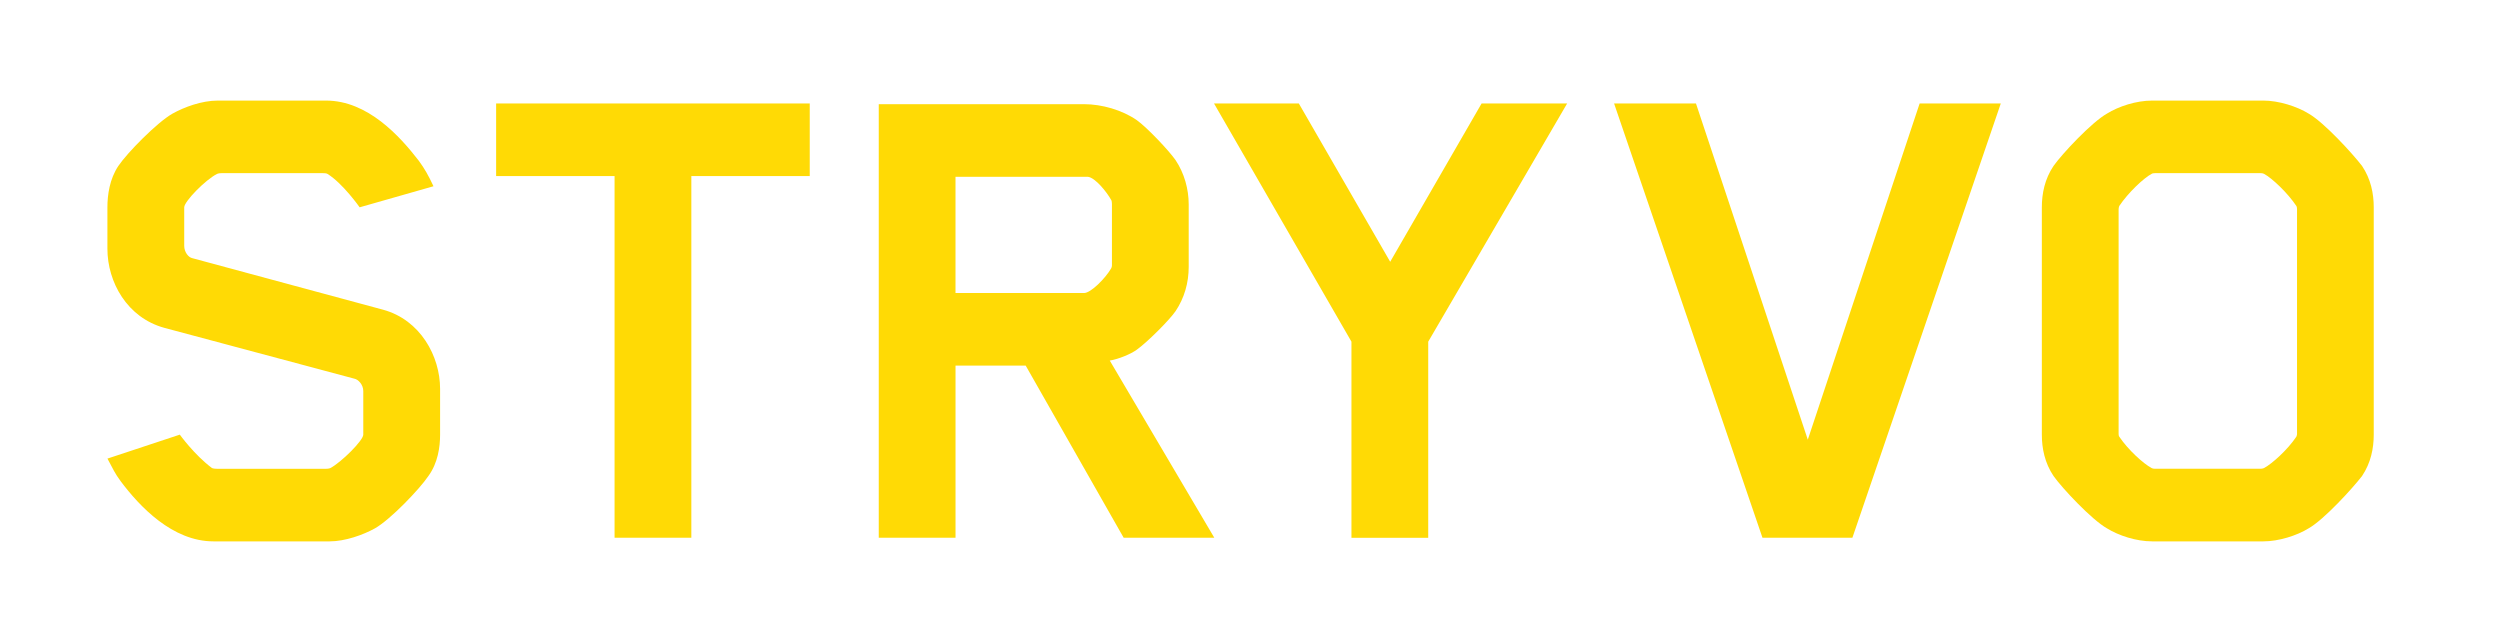
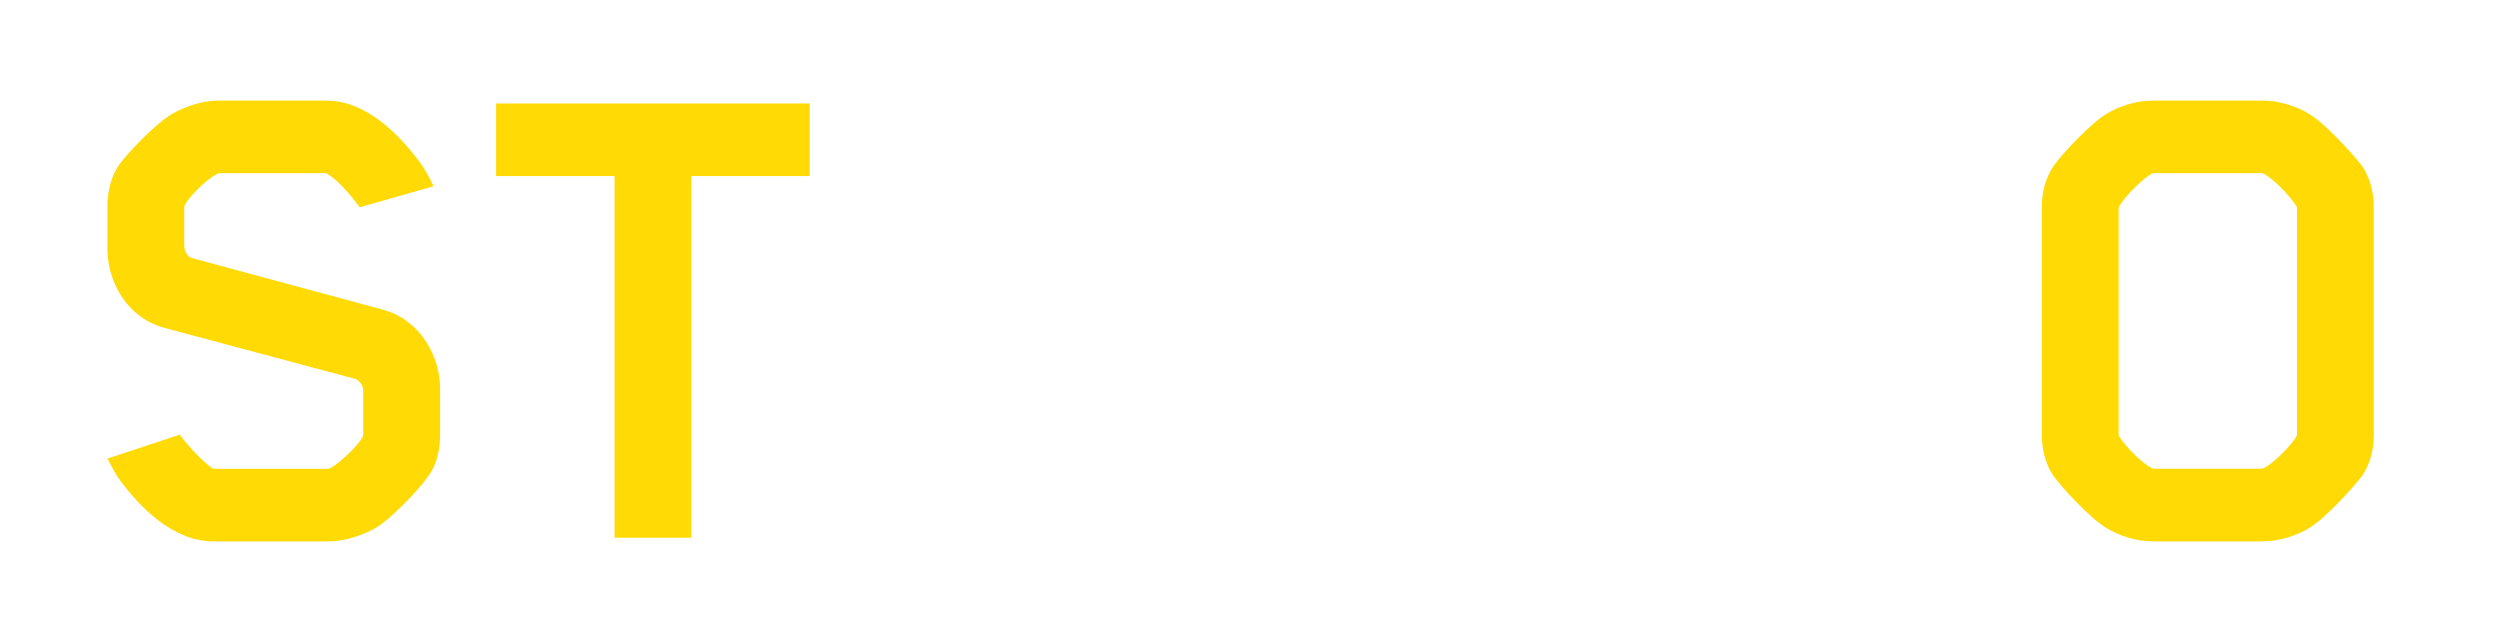
<svg xmlns="http://www.w3.org/2000/svg" id="Layer_1" data-name="Layer 1" viewBox="0 0 811.83 208.45">
  <defs>
    <style>
      .cls-1 {
        fill: #ffda05;
        stroke-width: 0px;
      }
    </style>
  </defs>
  <path class="cls-1" d="M139.11,154.58c-2.85,4.25-12.34,14.15-17.33,16.98-3.8,2.12-9.73,4.24-14.72,4.24h-37.75c-13.29,0-23.98-11.32-30.15-19.57-1.9-2.59-2.37-3.77-4.27-7.31l23.5-7.78s4.75,6.6,10.45,10.85c0,0,.48.24,1.66.24h35.37c.95,0,1.42-.24,1.42-.24,3.56-1.89,10.68-8.96,10.68-10.85v-14.15c0-2.12-1.66-3.77-2.85-4.01l-61.72-16.51c-12.11-3.3-18.52-14.86-18.52-25.71v-13.44c0-4.01.71-9.2,3.56-13.44,2.85-4.24,12.58-14.15,17.57-16.98,3.8-2.12,9.49-4.24,14.72-4.24h35.14c13.53,0,23.98,11.56,30.15,19.57,1.9,2.59,3.09,4.72,4.75,8.25l-23.98,6.84s-5.46-7.78-10.45-10.85c0,0-.24-.24-1.42-.24h-33c-.95,0-1.42.24-1.42.24-3.8,1.89-10.68,8.96-10.68,10.85v12.5c0,2.12,1.42,3.77,2.61,4.01l61.96,16.74c12.11,3.3,18.52,15.09,18.52,25.71v14.86c0,4.01-.71,9.2-3.8,13.44Z" />
  <path class="cls-1" d="M224.5,57.18v117.45h-24.93V57.18h-38.46v-23.58h101.84v23.58h-38.46Z" />
-   <path class="cls-1" d="M364.89,174.62l-31.81-55.89h-22.79v55.89h-24.93V33.83h66.71c5.7,0,12.34,1.89,17.09,5.19,3.32,2.36,10.45,9.9,12.58,12.97,2.85,4.25,4.27,9.43,4.27,14.39v20.28c0,5.19-1.42,10.14-4.27,14.39-2.14,3.07-9.26,10.14-12.58,12.5-1.9,1.41-5.93,3.07-8.78,3.54l33.95,57.54h-29.44ZM361.09,66.61s0-1.41-.24-1.65c-1.42-2.59-5.22-7.31-7.6-7.55h-42.97v37.74h41.78c2.14,0,6.88-4.72,8.78-8.02,0,0,.24-.47.24-.94v-19.58Z" />
-   <path class="cls-1" d="M463.79,110.95v63.68h-24.93v-63.68l-44.63-77.35h27.54l29.67,51.41,29.68-51.41h27.78l-45.11,77.35Z" />
-   <path class="cls-1" d="M601.53,174.62h-29.2l-48.19-141.03h26.59l36.32,109.19,36.32-109.19h26.35l-48.19,141.03Z" />
  <path class="cls-1" d="M767.03,154.58c-3.09,4.01-12.34,14.15-17.33,16.98-3.8,2.36-9.73,4.24-14.72,4.24h-36.08c-5.22,0-10.92-1.89-14.72-4.24-4.98-2.83-14.48-12.97-17.33-16.98-2.85-4.24-3.8-8.96-3.8-13.44v-73.82c0-4.48.95-9.2,3.8-13.44,2.85-4.01,12.34-14.15,17.33-16.98,3.8-2.36,9.5-4.24,14.72-4.24h36.08c4.99,0,10.92,1.89,14.72,4.24,4.99,2.83,14.24,12.97,17.33,16.98,2.85,4.24,3.8,8.96,3.8,13.44v73.82c0,4.48-.95,9.2-3.8,13.44ZM687.98,140.9s0,.71.24.94c2.85,4.25,7.83,8.73,10.45,10.14.47.24.95.24,1.19.24h34.18s.71,0,1.19-.24c2.61-1.41,7.6-5.9,10.45-10.14.24-.47.24-.94.24-.94v-72.87s0-.94-.24-1.18c-2.85-4.24-7.83-8.96-10.45-10.38-.48-.24-.95-.24-1.19-.24h-34.18s-.95,0-1.19.24c-2.61,1.41-7.6,6.13-10.45,10.38-.24.47-.24,1.18-.24,1.18v72.87Z" />
</svg>